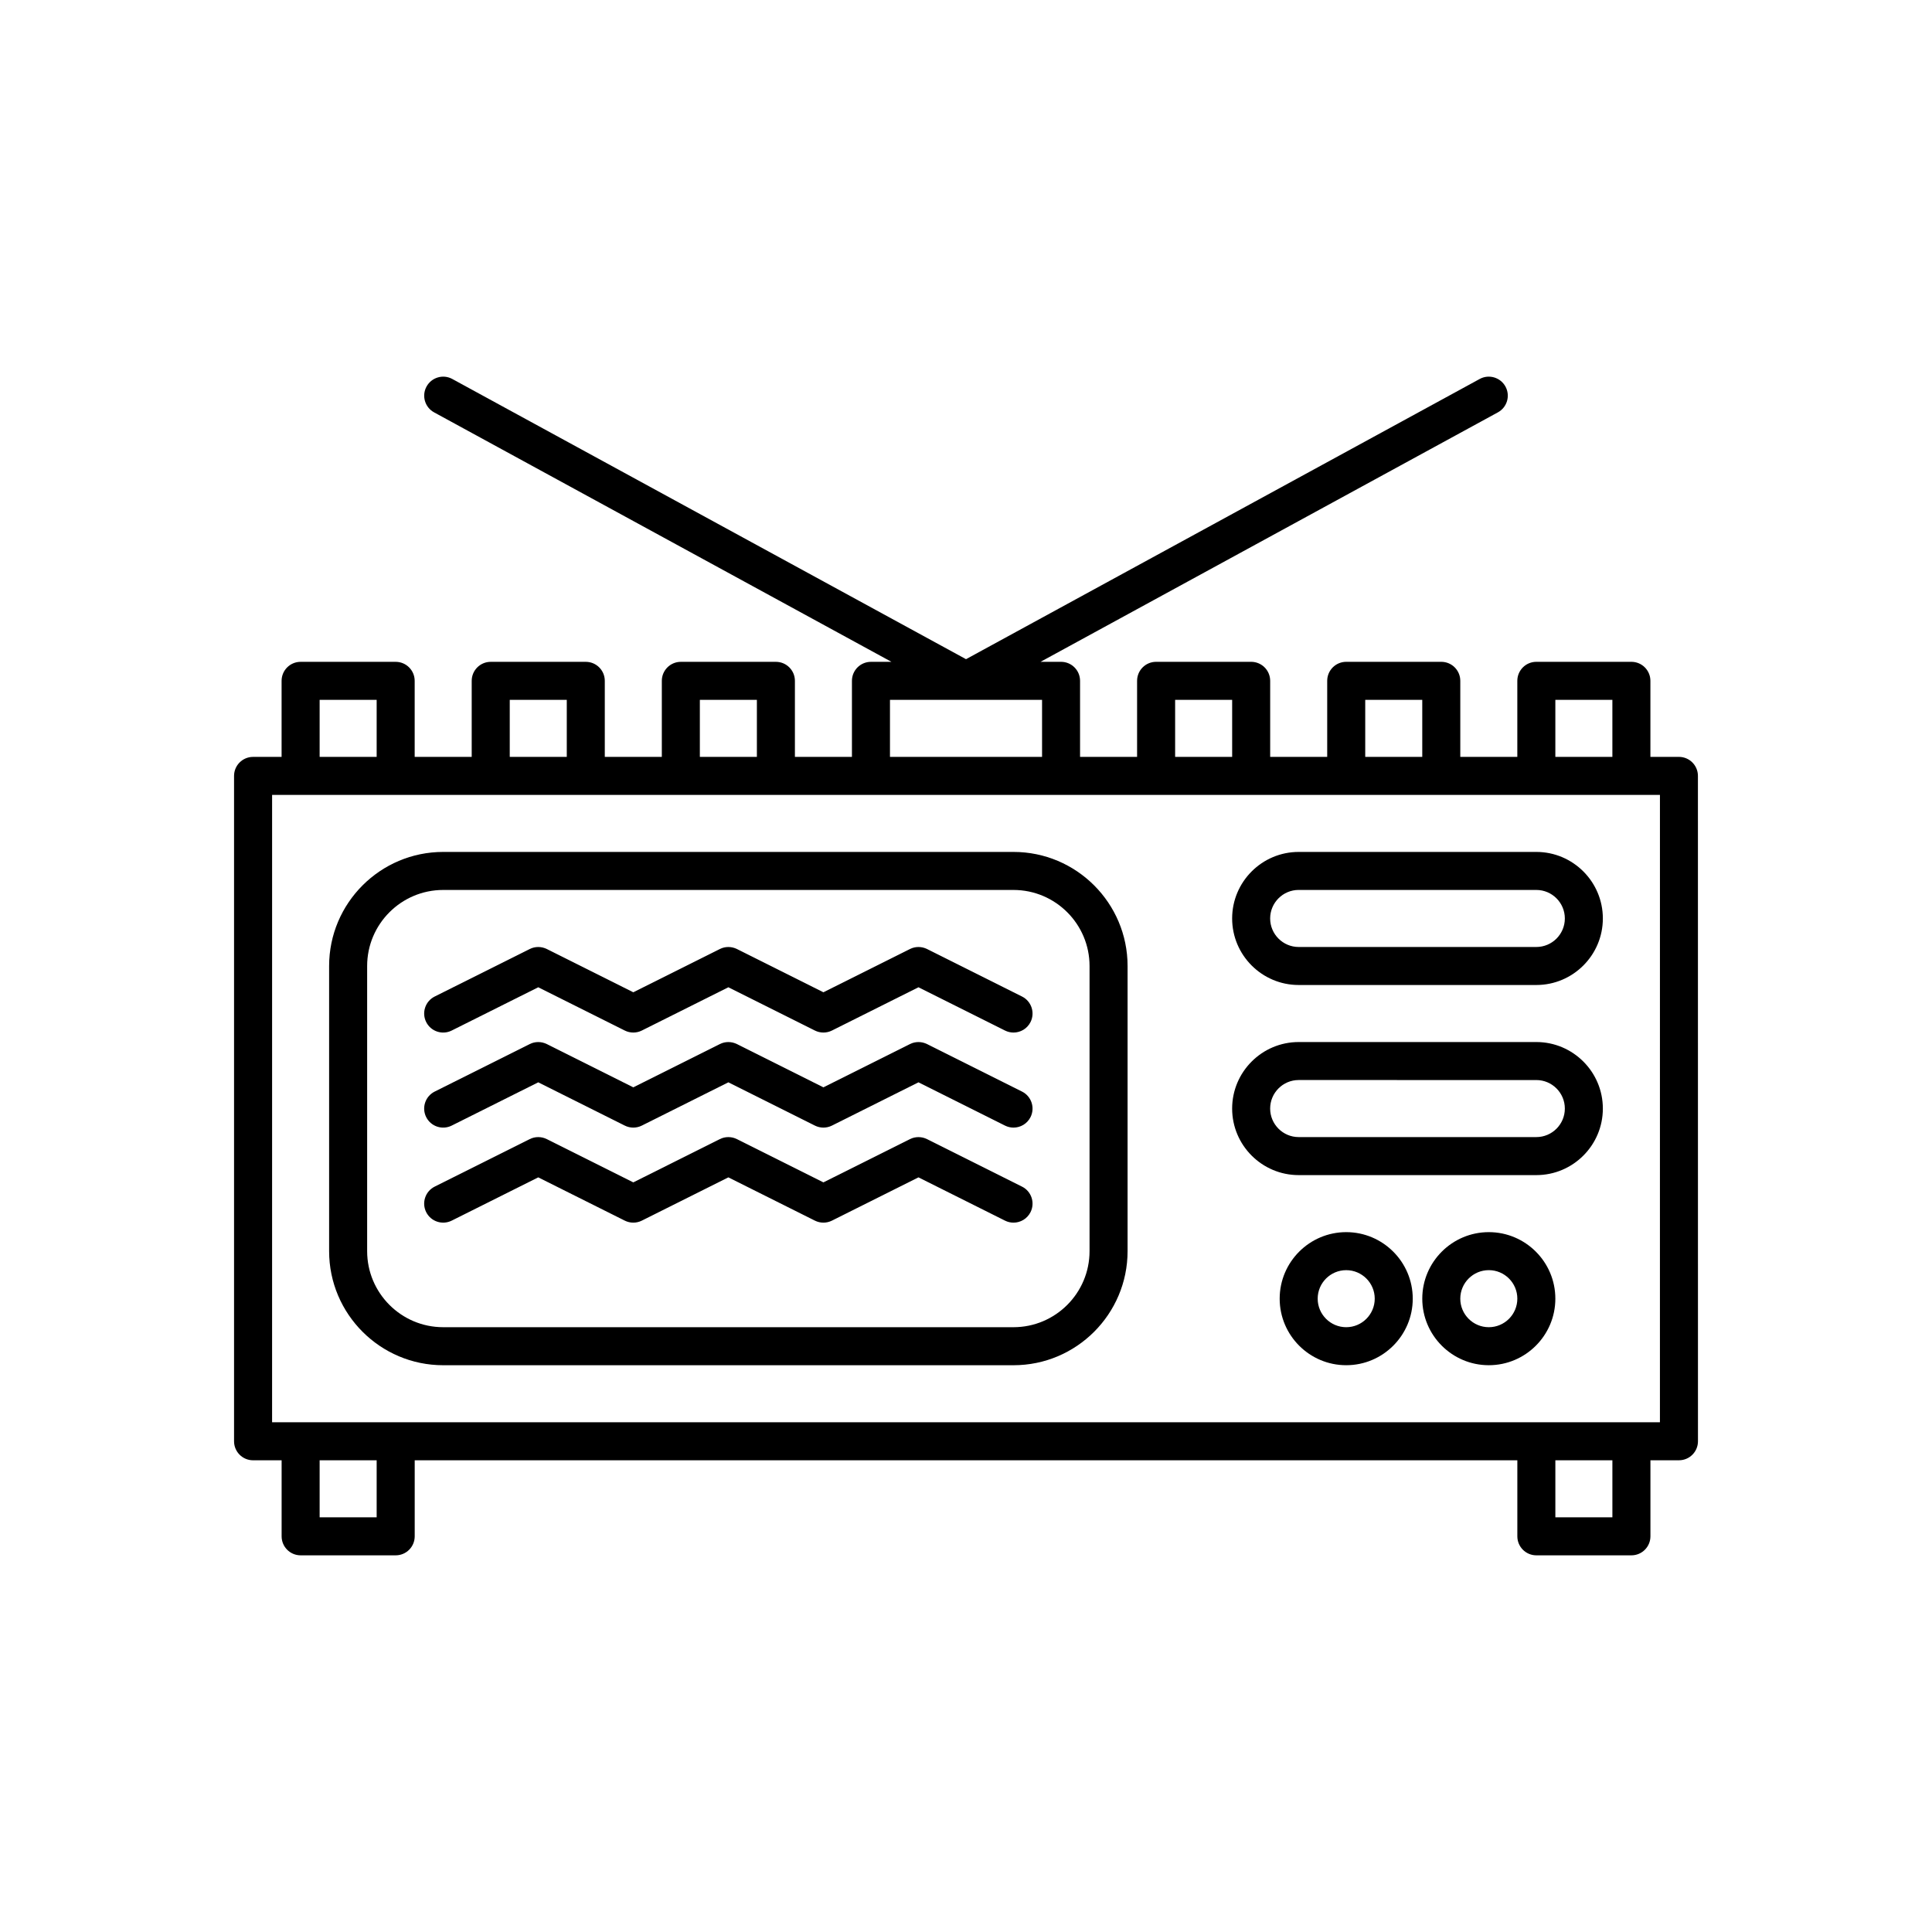
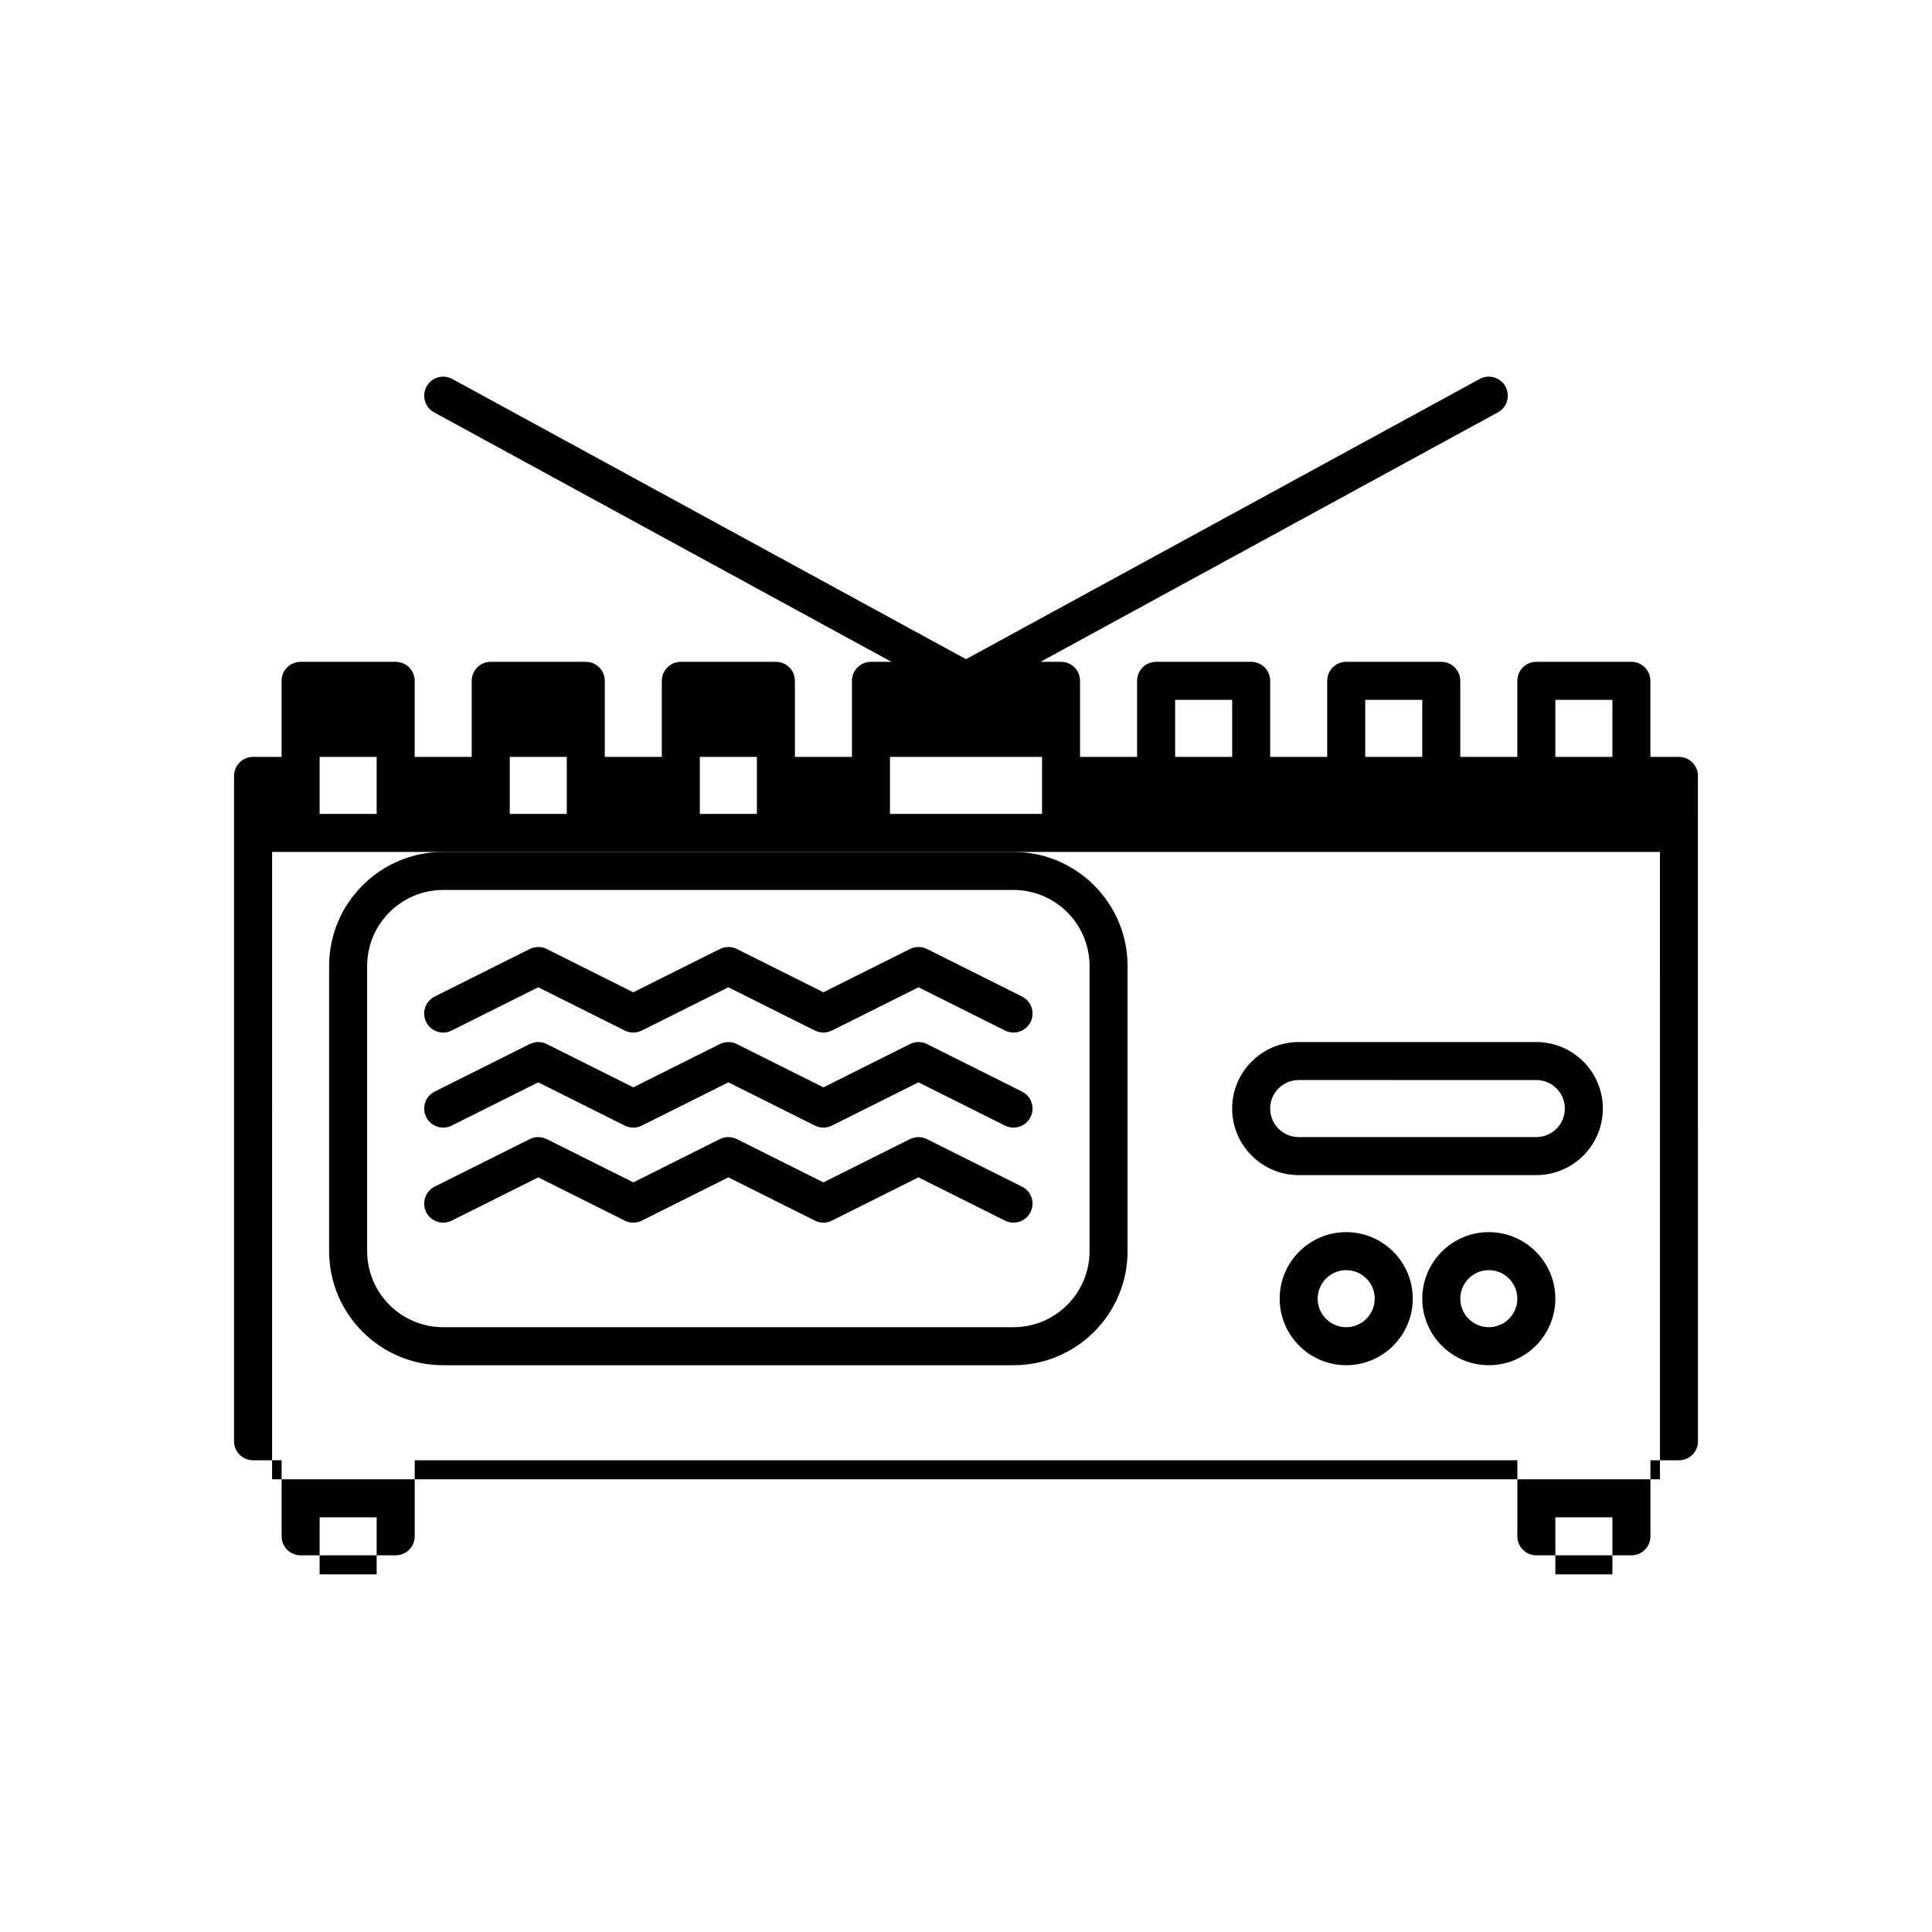
<svg xmlns="http://www.w3.org/2000/svg" fill="#000000" width="800px" height="800px" version="1.1" viewBox="144 144 512 512">
  <g>
-     <path d="m588.93 344.58h-7.555v-20.152c0-2.781-2.254-5.039-5.039-5.039h-25.191c-2.785 0-5.039 2.254-5.039 5.039v20.152h-15.113v-20.152c0-2.781-2.254-5.039-5.039-5.039h-25.191c-2.785 0-5.039 2.254-5.039 5.039v20.152h-15.113v-20.152c0-2.781-2.254-5.039-5.039-5.039h-25.191c-2.785 0-5.039 2.254-5.039 5.039v20.152h-15.113v-20.152c0-2.781-2.254-5.039-5.039-5.039h-5.434l121.2-66.109c2.445-1.332 3.344-4.394 2.012-6.836-1.332-2.441-4.402-3.344-6.832-2.012l-136.13 74.258-136.14-74.254c-2.434-1.336-5.5-0.434-6.832 2.012-1.332 2.441-0.434 5.504 2.012 6.836l121.2 66.109h-5.434c-2.785 0-5.039 2.254-5.039 5.039v20.152h-15.113v-20.152c0-2.781-2.254-5.039-5.039-5.039h-25.191c-2.785 0-5.039 2.254-5.039 5.039v20.152h-15.113v-20.152c0-2.781-2.254-5.039-5.039-5.039h-25.191c-2.785 0-5.039 2.254-5.039 5.039v20.152h-15.113v-20.152c0-2.781-2.254-5.039-5.039-5.039h-25.191c-2.785 0-5.039 2.254-5.039 5.039v20.152h-7.559c-2.785 0-5.039 2.254-5.039 5.039v176.33c0 2.781 2.254 5.039 5.039 5.039l7.566-0.004v20.152c0 2.781 2.254 5.039 5.039 5.039h25.191c2.785 0 5.039-2.254 5.039-5.039v-20.152h292.21v20.152c0 2.781 2.254 5.039 5.039 5.039h25.191c2.785 0 5.039-2.254 5.039-5.039v-20.152h7.559c2.785 0 5.039-2.254 5.039-5.039l-0.012-176.33c0-2.781-2.254-5.039-5.039-5.039zm-32.746-15.113h15.113v15.113h-15.113zm-50.383 0h15.113v15.113h-15.113zm-50.379 0h15.113v15.113h-15.113zm-75.57 0h40.305v15.113h-40.305zm-50.383 0h15.113v15.113h-15.113zm-50.379 0h15.113v15.113h-15.113zm-50.383 0h15.113v15.113h-15.113zm15.113 216.64h-15.113v-15.113h15.113zm327.48 0h-15.113v-15.113h15.113zm12.598-25.188h-367.79l0.004-166.26h367.79z" />
+     <path d="m588.93 344.58h-7.555v-20.152c0-2.781-2.254-5.039-5.039-5.039h-25.191c-2.785 0-5.039 2.254-5.039 5.039v20.152h-15.113v-20.152c0-2.781-2.254-5.039-5.039-5.039h-25.191c-2.785 0-5.039 2.254-5.039 5.039v20.152h-15.113v-20.152c0-2.781-2.254-5.039-5.039-5.039h-25.191c-2.785 0-5.039 2.254-5.039 5.039v20.152h-15.113v-20.152c0-2.781-2.254-5.039-5.039-5.039h-5.434l121.2-66.109c2.445-1.332 3.344-4.394 2.012-6.836-1.332-2.441-4.402-3.344-6.832-2.012l-136.13 74.258-136.14-74.254c-2.434-1.336-5.5-0.434-6.832 2.012-1.332 2.441-0.434 5.504 2.012 6.836l121.2 66.109h-5.434c-2.785 0-5.039 2.254-5.039 5.039v20.152h-15.113v-20.152c0-2.781-2.254-5.039-5.039-5.039h-25.191c-2.785 0-5.039 2.254-5.039 5.039v20.152h-15.113v-20.152c0-2.781-2.254-5.039-5.039-5.039h-25.191c-2.785 0-5.039 2.254-5.039 5.039v20.152h-15.113v-20.152c0-2.781-2.254-5.039-5.039-5.039h-25.191c-2.785 0-5.039 2.254-5.039 5.039v20.152h-7.559c-2.785 0-5.039 2.254-5.039 5.039v176.33c0 2.781 2.254 5.039 5.039 5.039l7.566-0.004v20.152c0 2.781 2.254 5.039 5.039 5.039h25.191c2.785 0 5.039-2.254 5.039-5.039v-20.152h292.21v20.152c0 2.781 2.254 5.039 5.039 5.039h25.191c2.785 0 5.039-2.254 5.039-5.039v-20.152h7.559c2.785 0 5.039-2.254 5.039-5.039l-0.012-176.33c0-2.781-2.254-5.039-5.039-5.039zm-32.746-15.113h15.113v15.113h-15.113zm-50.383 0h15.113v15.113h-15.113zm-50.379 0h15.113v15.113h-15.113m-75.57 0h40.305v15.113h-40.305zm-50.383 0h15.113v15.113h-15.113zm-50.379 0h15.113v15.113h-15.113zm-50.383 0h15.113v15.113h-15.113zm15.113 216.64h-15.113v-15.113h15.113zm327.48 0h-15.113v-15.113h15.113zm12.598-25.188h-367.79l0.004-166.26h367.79z" />
    <path d="m412.59 369.77h-151.14c-16.668 0-30.23 13.559-30.23 30.23v75.57c0 16.668 13.559 30.23 30.23 30.23h151.14c16.668 0 30.23-13.559 30.23-30.23v-75.57c0-16.672-13.562-30.23-30.23-30.23zm20.152 105.8c0 11.113-9.039 20.152-20.152 20.152h-151.14c-11.113 0-20.152-9.039-20.152-20.152v-75.57c0-11.113 9.039-20.152 20.152-20.152h151.14c11.113 0 20.152 9.039 20.152 20.152z" />
-     <path d="m551.14 369.77h-62.977c-9.723 0-17.633 7.91-17.633 17.633s7.91 17.633 17.633 17.633h62.977c9.723 0 17.633-7.91 17.633-17.633s-7.91-17.633-17.633-17.633zm0 25.191h-62.977c-4.168 0-7.559-3.391-7.559-7.559 0-4.168 3.391-7.559 7.559-7.559l62.977 0.004c4.168 0 7.559 3.391 7.559 7.559 0 4.164-3.391 7.555-7.559 7.555z" />
    <path d="m551.14 420.15h-62.977c-9.723 0-17.633 7.91-17.633 17.633s7.91 17.633 17.633 17.633h62.977c9.723 0 17.633-7.91 17.633-17.633s-7.91-17.633-17.633-17.633zm0 25.188h-62.977c-4.168 0-7.559-3.391-7.559-7.559s3.391-7.559 7.559-7.559l62.977 0.004c4.168 0 7.559 3.391 7.559 7.559 0 4.168-3.391 7.555-7.559 7.555z" />
    <path d="m500.76 470.53c-9.723 0-17.633 7.91-17.633 17.633 0 9.723 7.91 17.633 17.633 17.633 9.723 0 17.633-7.91 17.633-17.633 0-9.723-7.914-17.633-17.633-17.633zm0 25.191c-4.168 0-7.559-3.391-7.559-7.559 0-4.168 3.391-7.555 7.559-7.555s7.559 3.391 7.559 7.559c-0.004 4.164-3.394 7.555-7.559 7.555z" />
    <path d="m538.55 470.53c-9.723 0-17.633 7.91-17.633 17.633 0 9.723 7.91 17.633 17.633 17.633s17.633-7.91 17.633-17.633c0-9.723-7.91-17.633-17.633-17.633zm0 25.191c-4.168 0-7.559-3.391-7.559-7.559 0-4.168 3.391-7.559 7.559-7.559s7.559 3.391 7.559 7.559c-0.004 4.168-3.391 7.559-7.559 7.559z" />
    <path d="m414.85 408.09-25.191-12.594c-1.418-0.707-3.09-0.707-4.508 0l-22.938 11.469-22.938-11.469c-1.418-0.707-3.09-0.707-4.508 0l-22.934 11.469-22.938-11.469c-1.418-0.707-3.09-0.707-4.508 0l-25.191 12.594c-2.488 1.246-3.5 4.269-2.254 6.762 1.246 2.492 4.269 3.5 6.762 2.254l22.938-11.469 22.938 11.469c1.418 0.707 3.09 0.707 4.508 0l22.938-11.469 22.938 11.469c1.418 0.707 3.09 0.707 4.508 0l22.934-11.469 22.938 11.469c0.723 0.359 1.492 0.531 2.25 0.531 1.852 0 3.625-1.02 4.512-2.785 1.242-2.488 0.234-5.516-2.254-6.762z" />
    <path d="m414.85 433.28-25.191-12.594c-1.418-0.707-3.09-0.707-4.508 0l-22.938 11.469-22.938-11.469c-1.418-0.707-3.09-0.707-4.508 0l-22.934 11.469-22.938-11.469c-1.418-0.707-3.09-0.707-4.508 0l-25.191 12.594c-2.488 1.246-3.5 4.269-2.254 6.762 1.246 2.488 4.269 3.5 6.762 2.254l22.938-11.469 22.938 11.469c1.418 0.707 3.09 0.707 4.508 0l22.938-11.469 22.938 11.469c1.418 0.707 3.09 0.707 4.508 0l22.934-11.469 22.938 11.469c0.723 0.359 1.492 0.531 2.25 0.531 1.852 0 3.625-1.02 4.512-2.785 1.242-2.492 0.234-5.516-2.254-6.762z" />
    <path d="m414.85 458.47-25.191-12.594c-1.418-0.707-3.09-0.707-4.508 0l-22.938 11.465-22.938-11.469c-1.418-0.707-3.09-0.707-4.508 0l-22.934 11.469-22.938-11.469c-1.418-0.707-3.09-0.707-4.508 0l-25.191 12.594c-2.488 1.246-3.5 4.269-2.254 6.762 1.246 2.488 4.269 3.492 6.762 2.254l22.938-11.469 22.938 11.469c1.418 0.707 3.09 0.707 4.508 0l22.938-11.469 22.938 11.469c1.418 0.707 3.09 0.707 4.508 0l22.934-11.469 22.938 11.469c0.723 0.363 1.492 0.531 2.25 0.531 1.852 0 3.625-1.02 4.512-2.785 1.242-2.488 0.234-5.516-2.254-6.758z" />
  </g>
</svg>